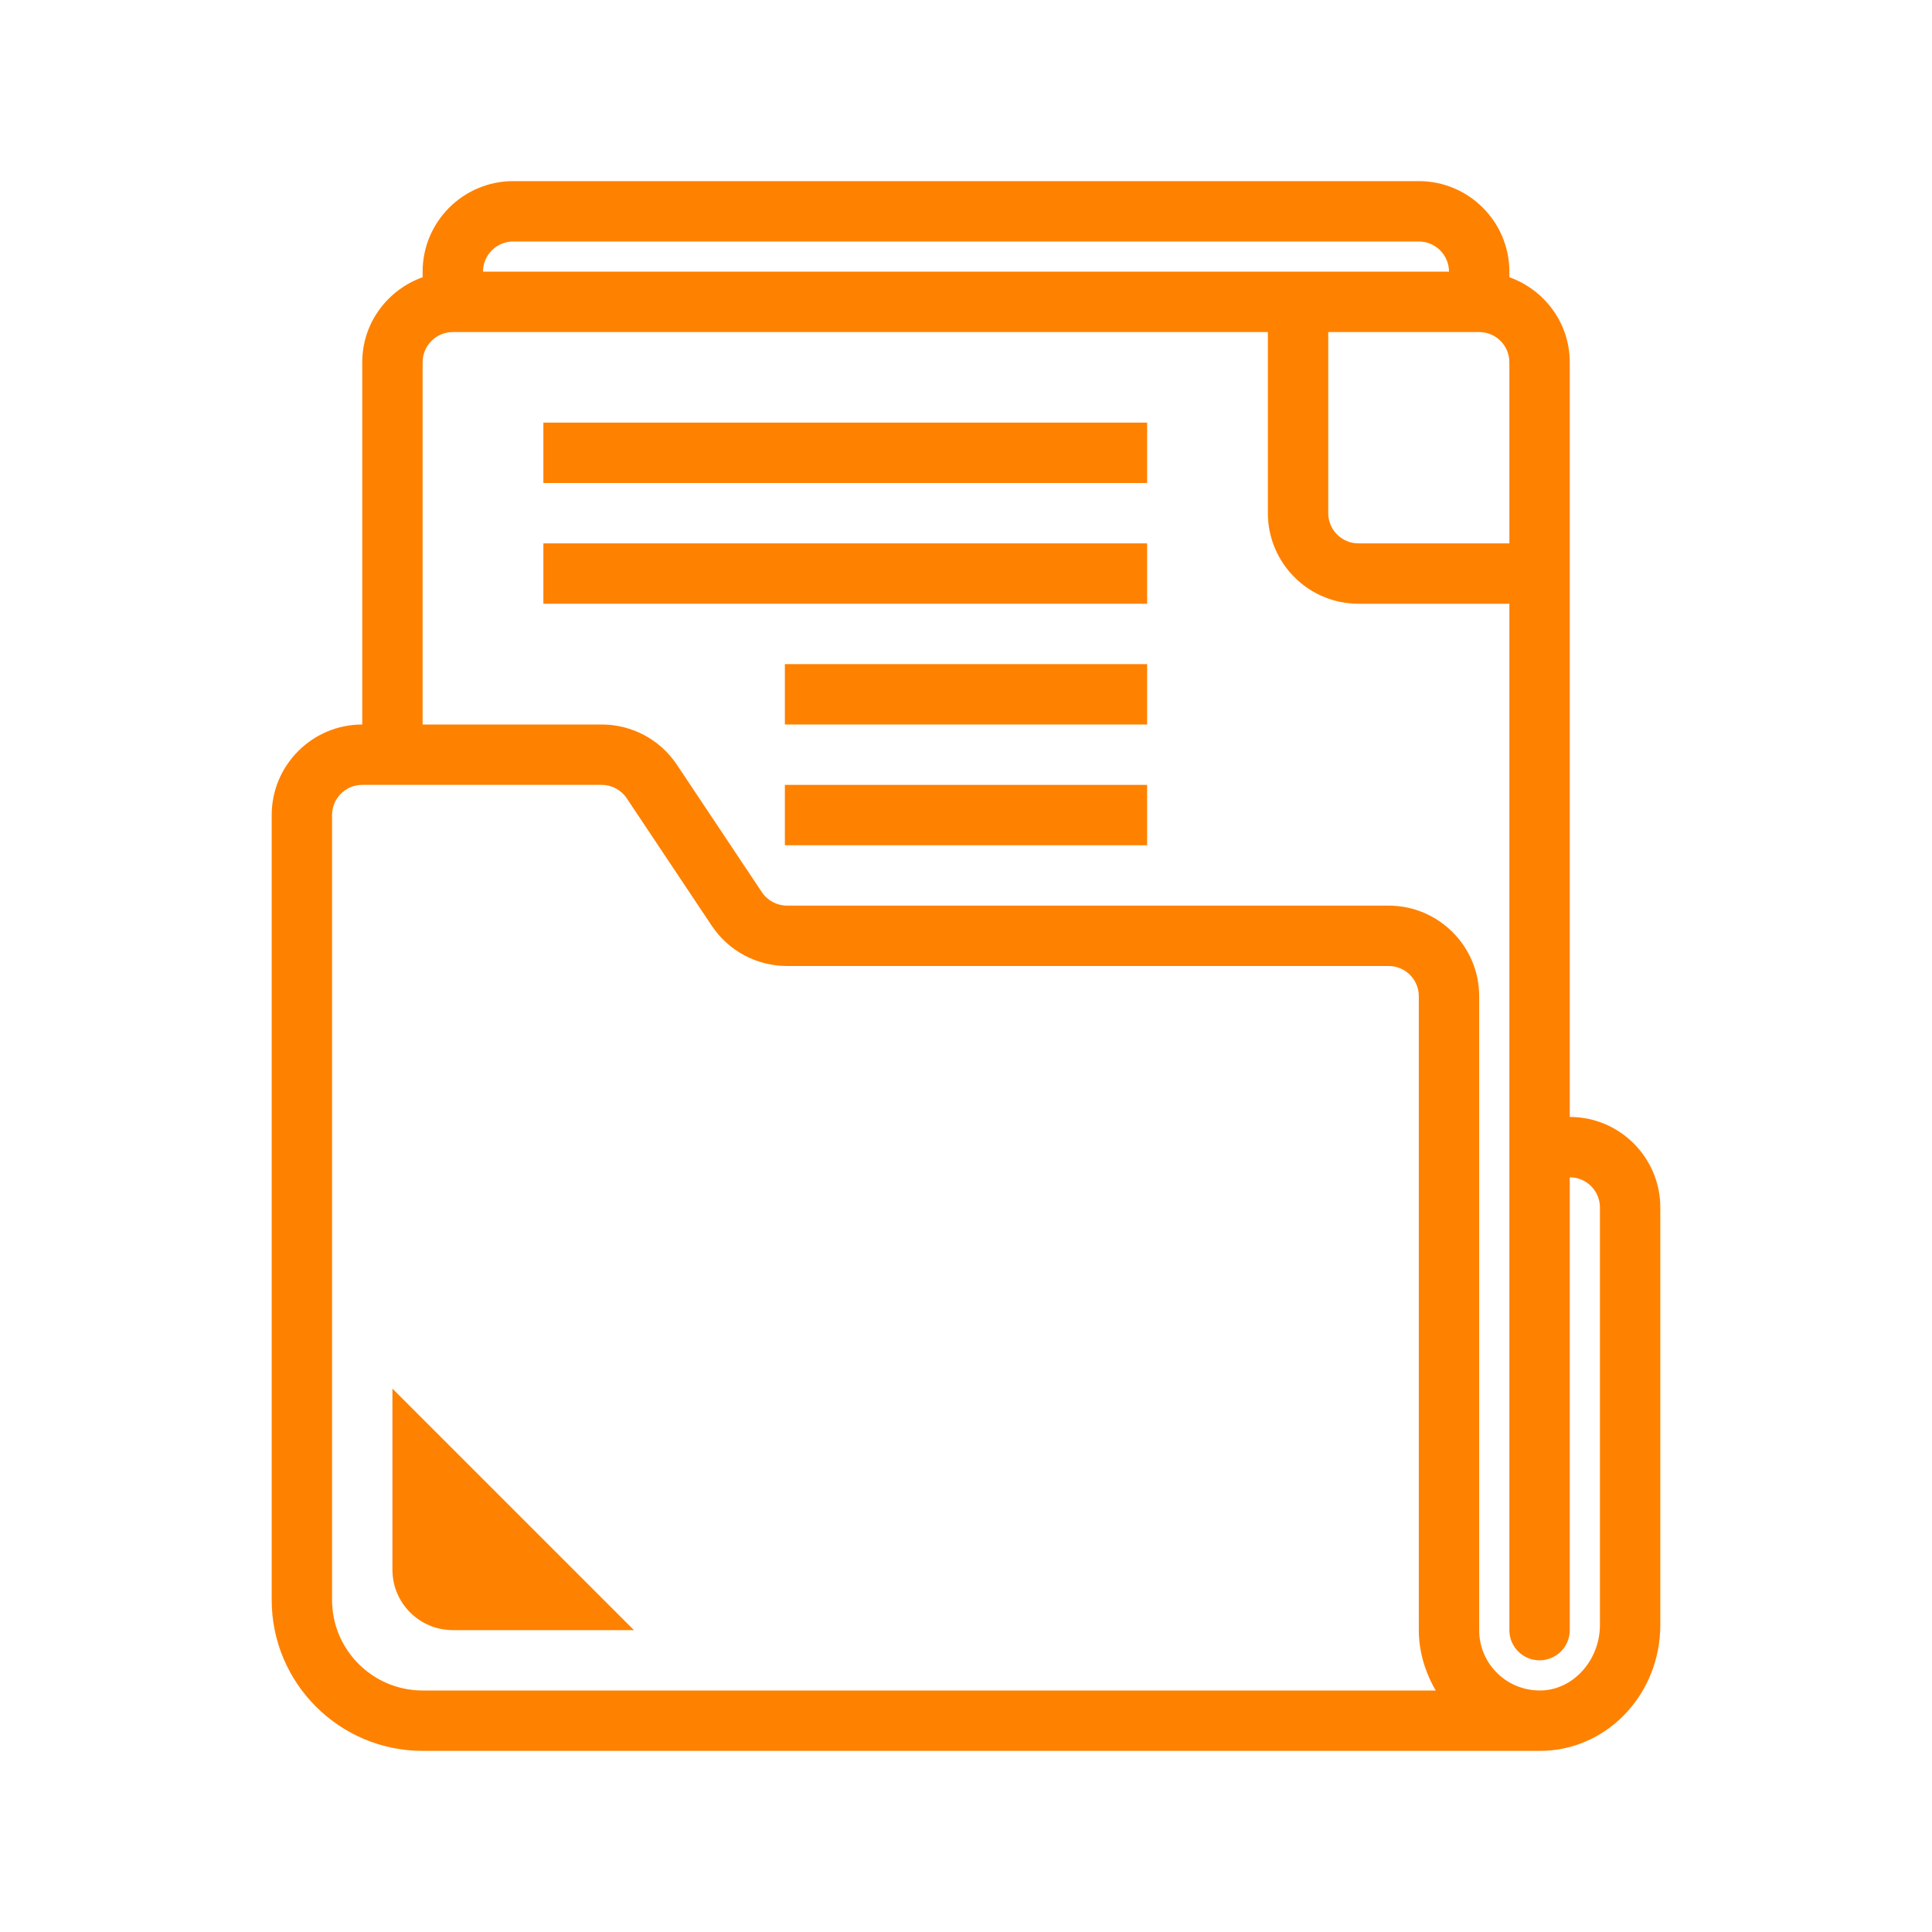
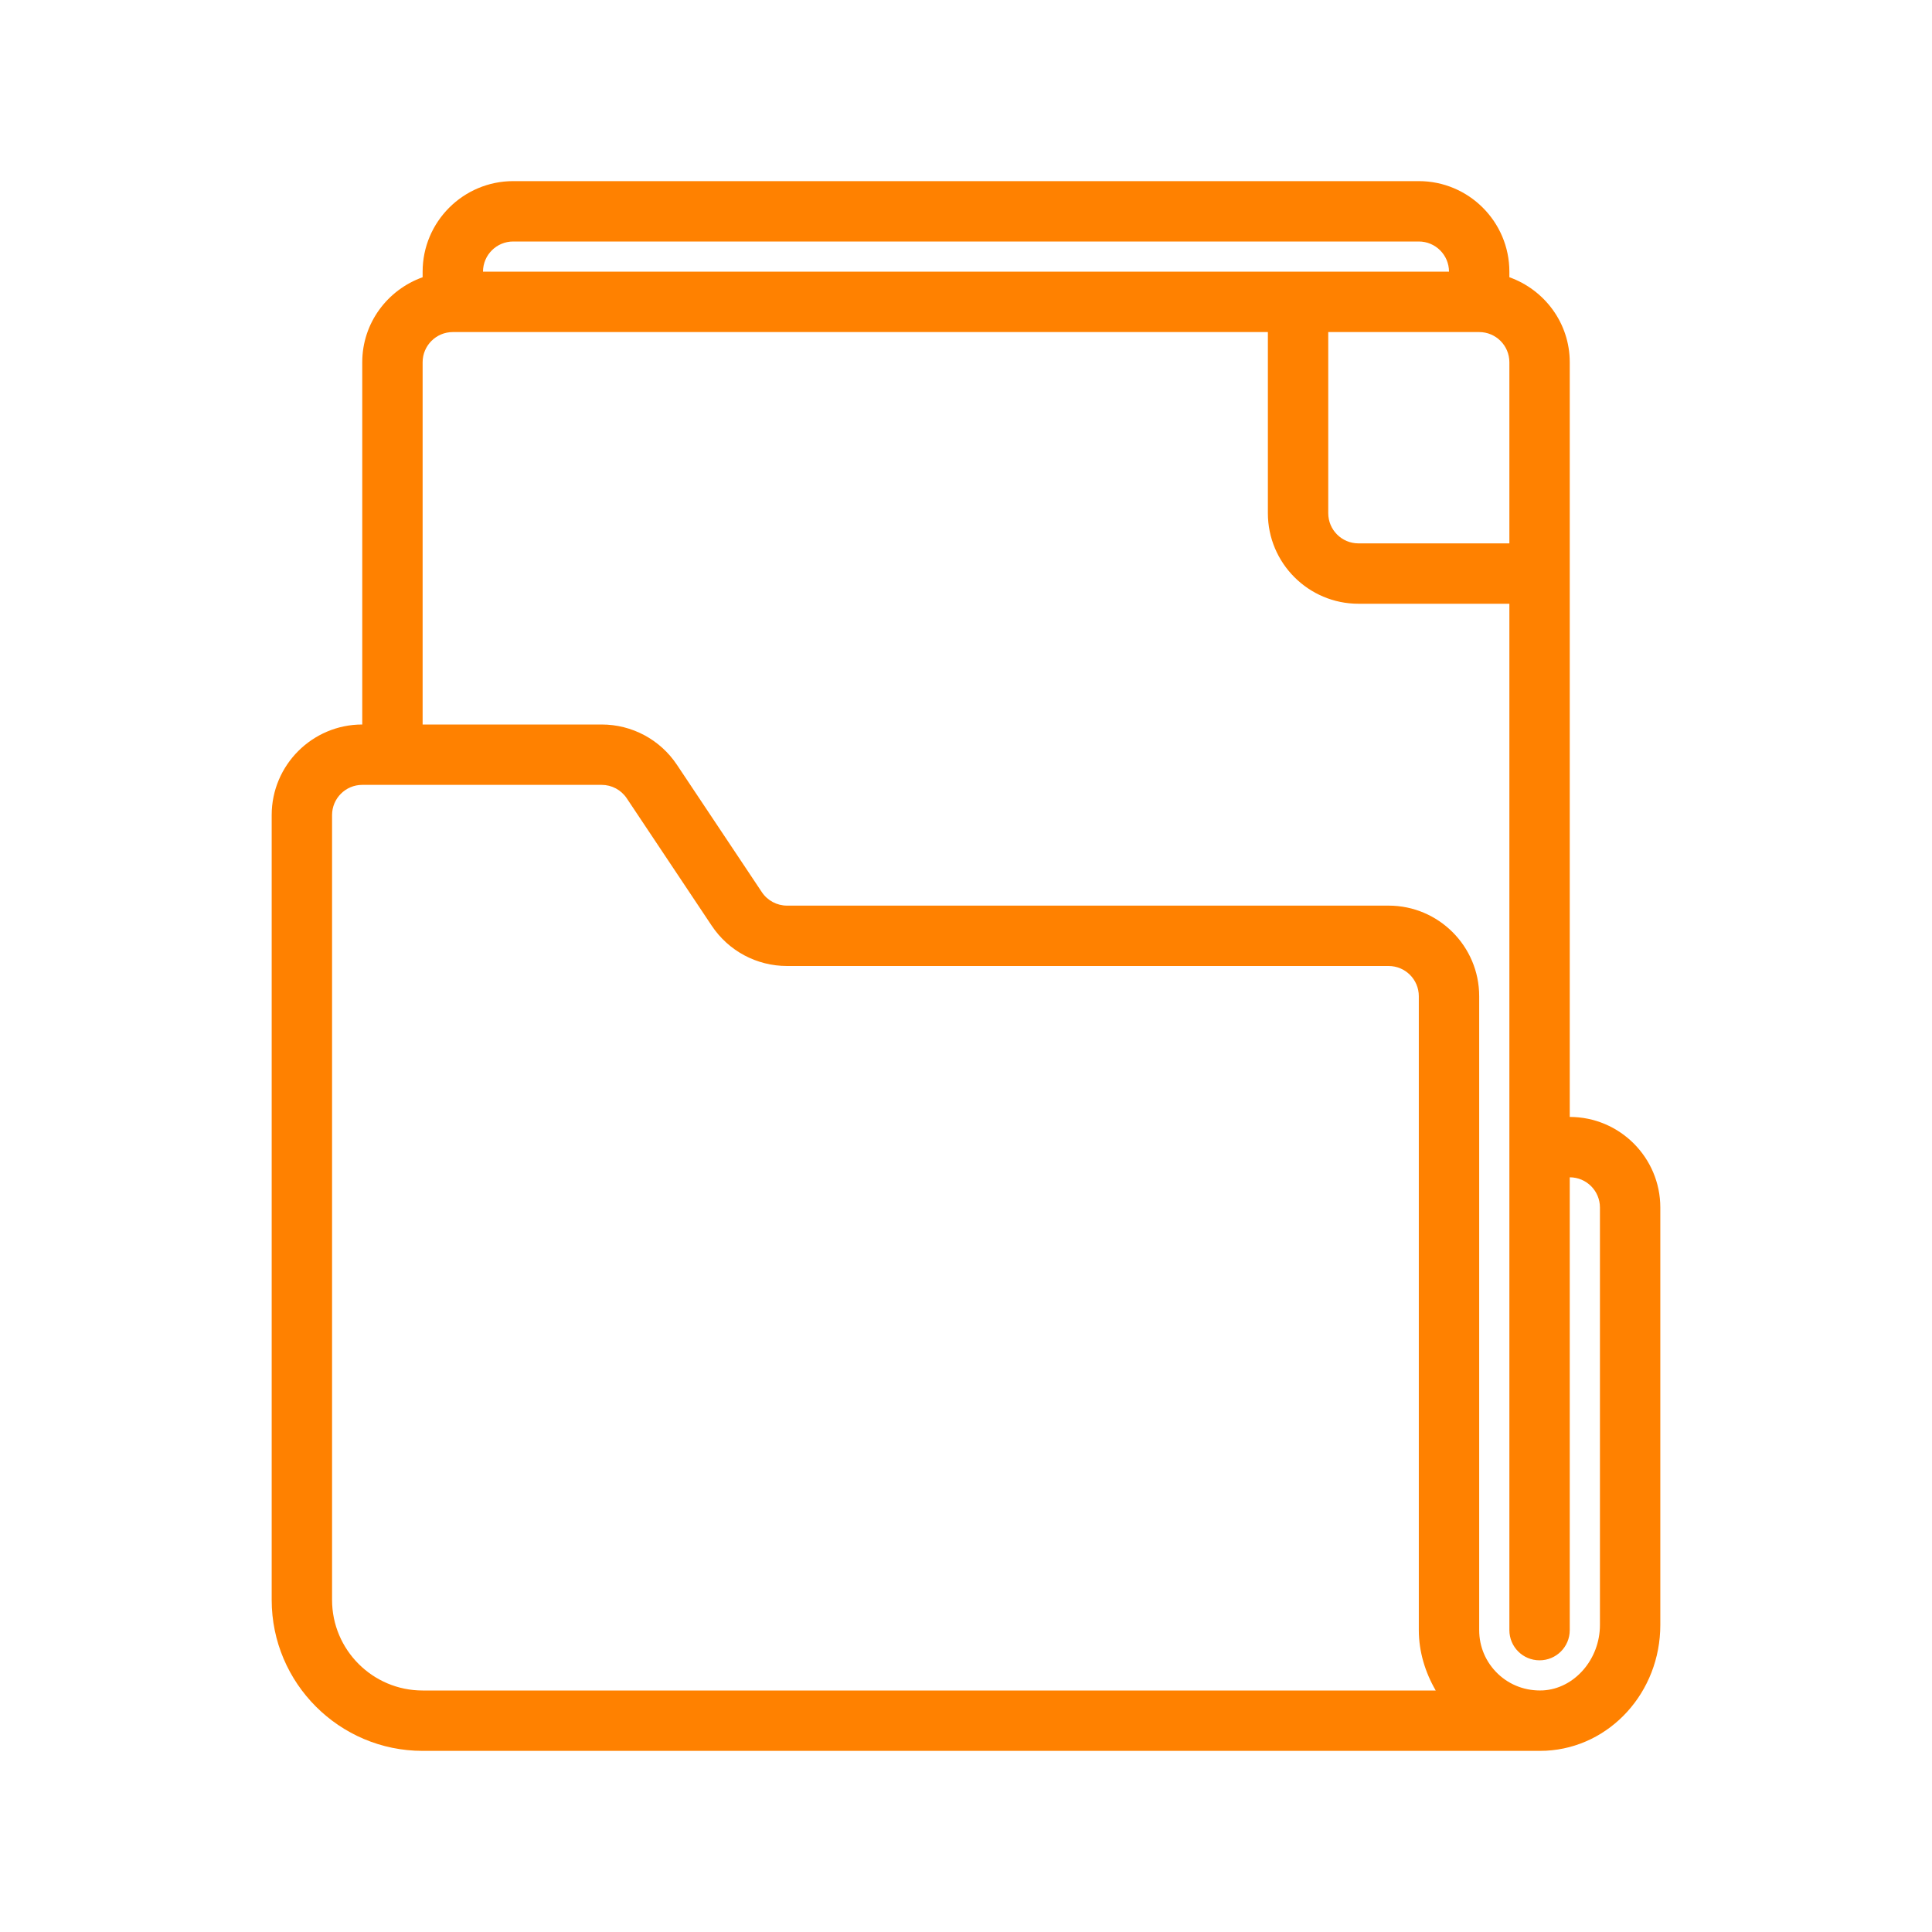
<svg xmlns="http://www.w3.org/2000/svg" viewBox="0,0,256,256" width="128px" height="128px" fill-rule="nonzero">
  <defs>
    <linearGradient x1="17" y1="46.25" x2="17" y2="55.004" gradientUnits="userSpaceOnUse" id="color-1">
      <stop offset="0" stop-color="#ff8100" />
      <stop offset="1" stop-color="#ff8100" />
    </linearGradient>
    <linearGradient x1="32" y1="5.333" x2="32" y2="58.343" gradientUnits="userSpaceOnUse" id="color-2">
      <stop offset="0" stop-color="#ff8100" />
      <stop offset="1" stop-color="#ff8100" />
    </linearGradient>
    <linearGradient x1="28" y1="5.333" x2="28" y2="58.343" gradientUnits="userSpaceOnUse" id="color-3">
      <stop offset="0" stop-color="#ff8100" />
      <stop offset="1" stop-color="#ff8100" />
    </linearGradient>
    <linearGradient x1="28" y1="5.333" x2="28" y2="58.343" gradientUnits="userSpaceOnUse" id="color-4">
      <stop offset="0" stop-color="#ff8100" />
      <stop offset="1" stop-color="#ff8100" />
    </linearGradient>
    <linearGradient x1="32" y1="5.333" x2="32" y2="58.343" gradientUnits="userSpaceOnUse" id="color-5">
      <stop offset="0" stop-color="#ff8100" />
      <stop offset="1" stop-color="#ff8100" />
    </linearGradient>
    <linearGradient x1="32" y1="5.333" x2="32" y2="58.343" gradientUnits="userSpaceOnUse" id="color-6">
      <stop offset="0" stop-color="#ff8100" />
      <stop offset="1" stop-color="#ff8100" />
    </linearGradient>
  </defs>
  <g fill="none" fill-rule="nonzero" stroke="none" stroke-width="1" stroke-linecap="butt" stroke-linejoin="miter" stroke-miterlimit="10" stroke-dasharray="" stroke-dashoffset="0" font-family="none" font-weight="none" font-size="none" text-anchor="none" style="mix-blend-mode: normal">
    <g transform="scale(4,4)">
-       <path d="M13,46v6c0,1.105 0.895,2 2,2h6z" fill="url(#color-1)" />
      <path d="M52,37v-25c0,-1.302 -0.839,-2.402 -2,-2.816v-0.184c0,-1.654 -1.346,-3 -3,-3h-30c-1.654,0 -3,1.346 -3,3v0.184c-1.161,0.414 -2,1.514 -2,2.816v12c-1.654,0 -3,1.346 -3,3v26c0,2.757 2.243,5 5,5h37v0c0.071,0 0.142,-0.002 0.214,-0.005c2.123,-0.111 3.786,-1.941 3.786,-4.165v-13.83c0,-1.654 -1.346,-3 -3,-3zM44,11h5c0.552,0 1,0.448 1,1v6h-5c-0.552,0 -1,-0.448 -1,-1zM17,8h30c0.552,0 1,0.448 1,1h-32c0,-0.552 0.448,-1 1,-1zM11,53v-26c0,-0.552 0.448,-1 1,-1h7.93c0.335,0 0.646,0.166 0.832,0.445l2.812,4.216c0.557,0.839 1.491,1.339 2.499,1.339h19.927c0.552,0 1,0.448 1,1v21c0,0.709 0.209,1.394 0.56,2h-33.56c-1.654,0 -3,-1.346 -3,-3zM53,53.83c0,1.141 -0.849,2.112 -1.891,2.167c-0.552,0.025 -1.084,-0.165 -1.486,-0.547c-0.401,-0.382 -0.623,-0.896 -0.623,-1.45v-21c0,-1.654 -1.346,-3 -3,-3h-19.927c-0.337,0 -0.649,-0.167 -0.836,-0.447l-2.812,-4.217c-0.557,-0.837 -1.49,-1.336 -2.495,-1.336h-5.93v-12c0,-0.552 0.448,-1 1,-1h27v6c0,1.654 1.346,3 3,3h5v34c0,0.553 0.447,1 1,1c0.553,0 1,-0.447 1,-1v-15c0.552,0 1,0.448 1,1z" fill="url(#color-2)" />
-       <path d="M18,14h20v2h-20z" fill="url(#color-3)" />
-       <path d="M18,18h20v2h-20z" fill="url(#color-4)" />
-       <path d="M26,22h12v2h-12z" fill="url(#color-5)" />
-       <path d="M26,26h12v2h-12z" fill="url(#color-6)" />
    </g>
  </g>
</svg>